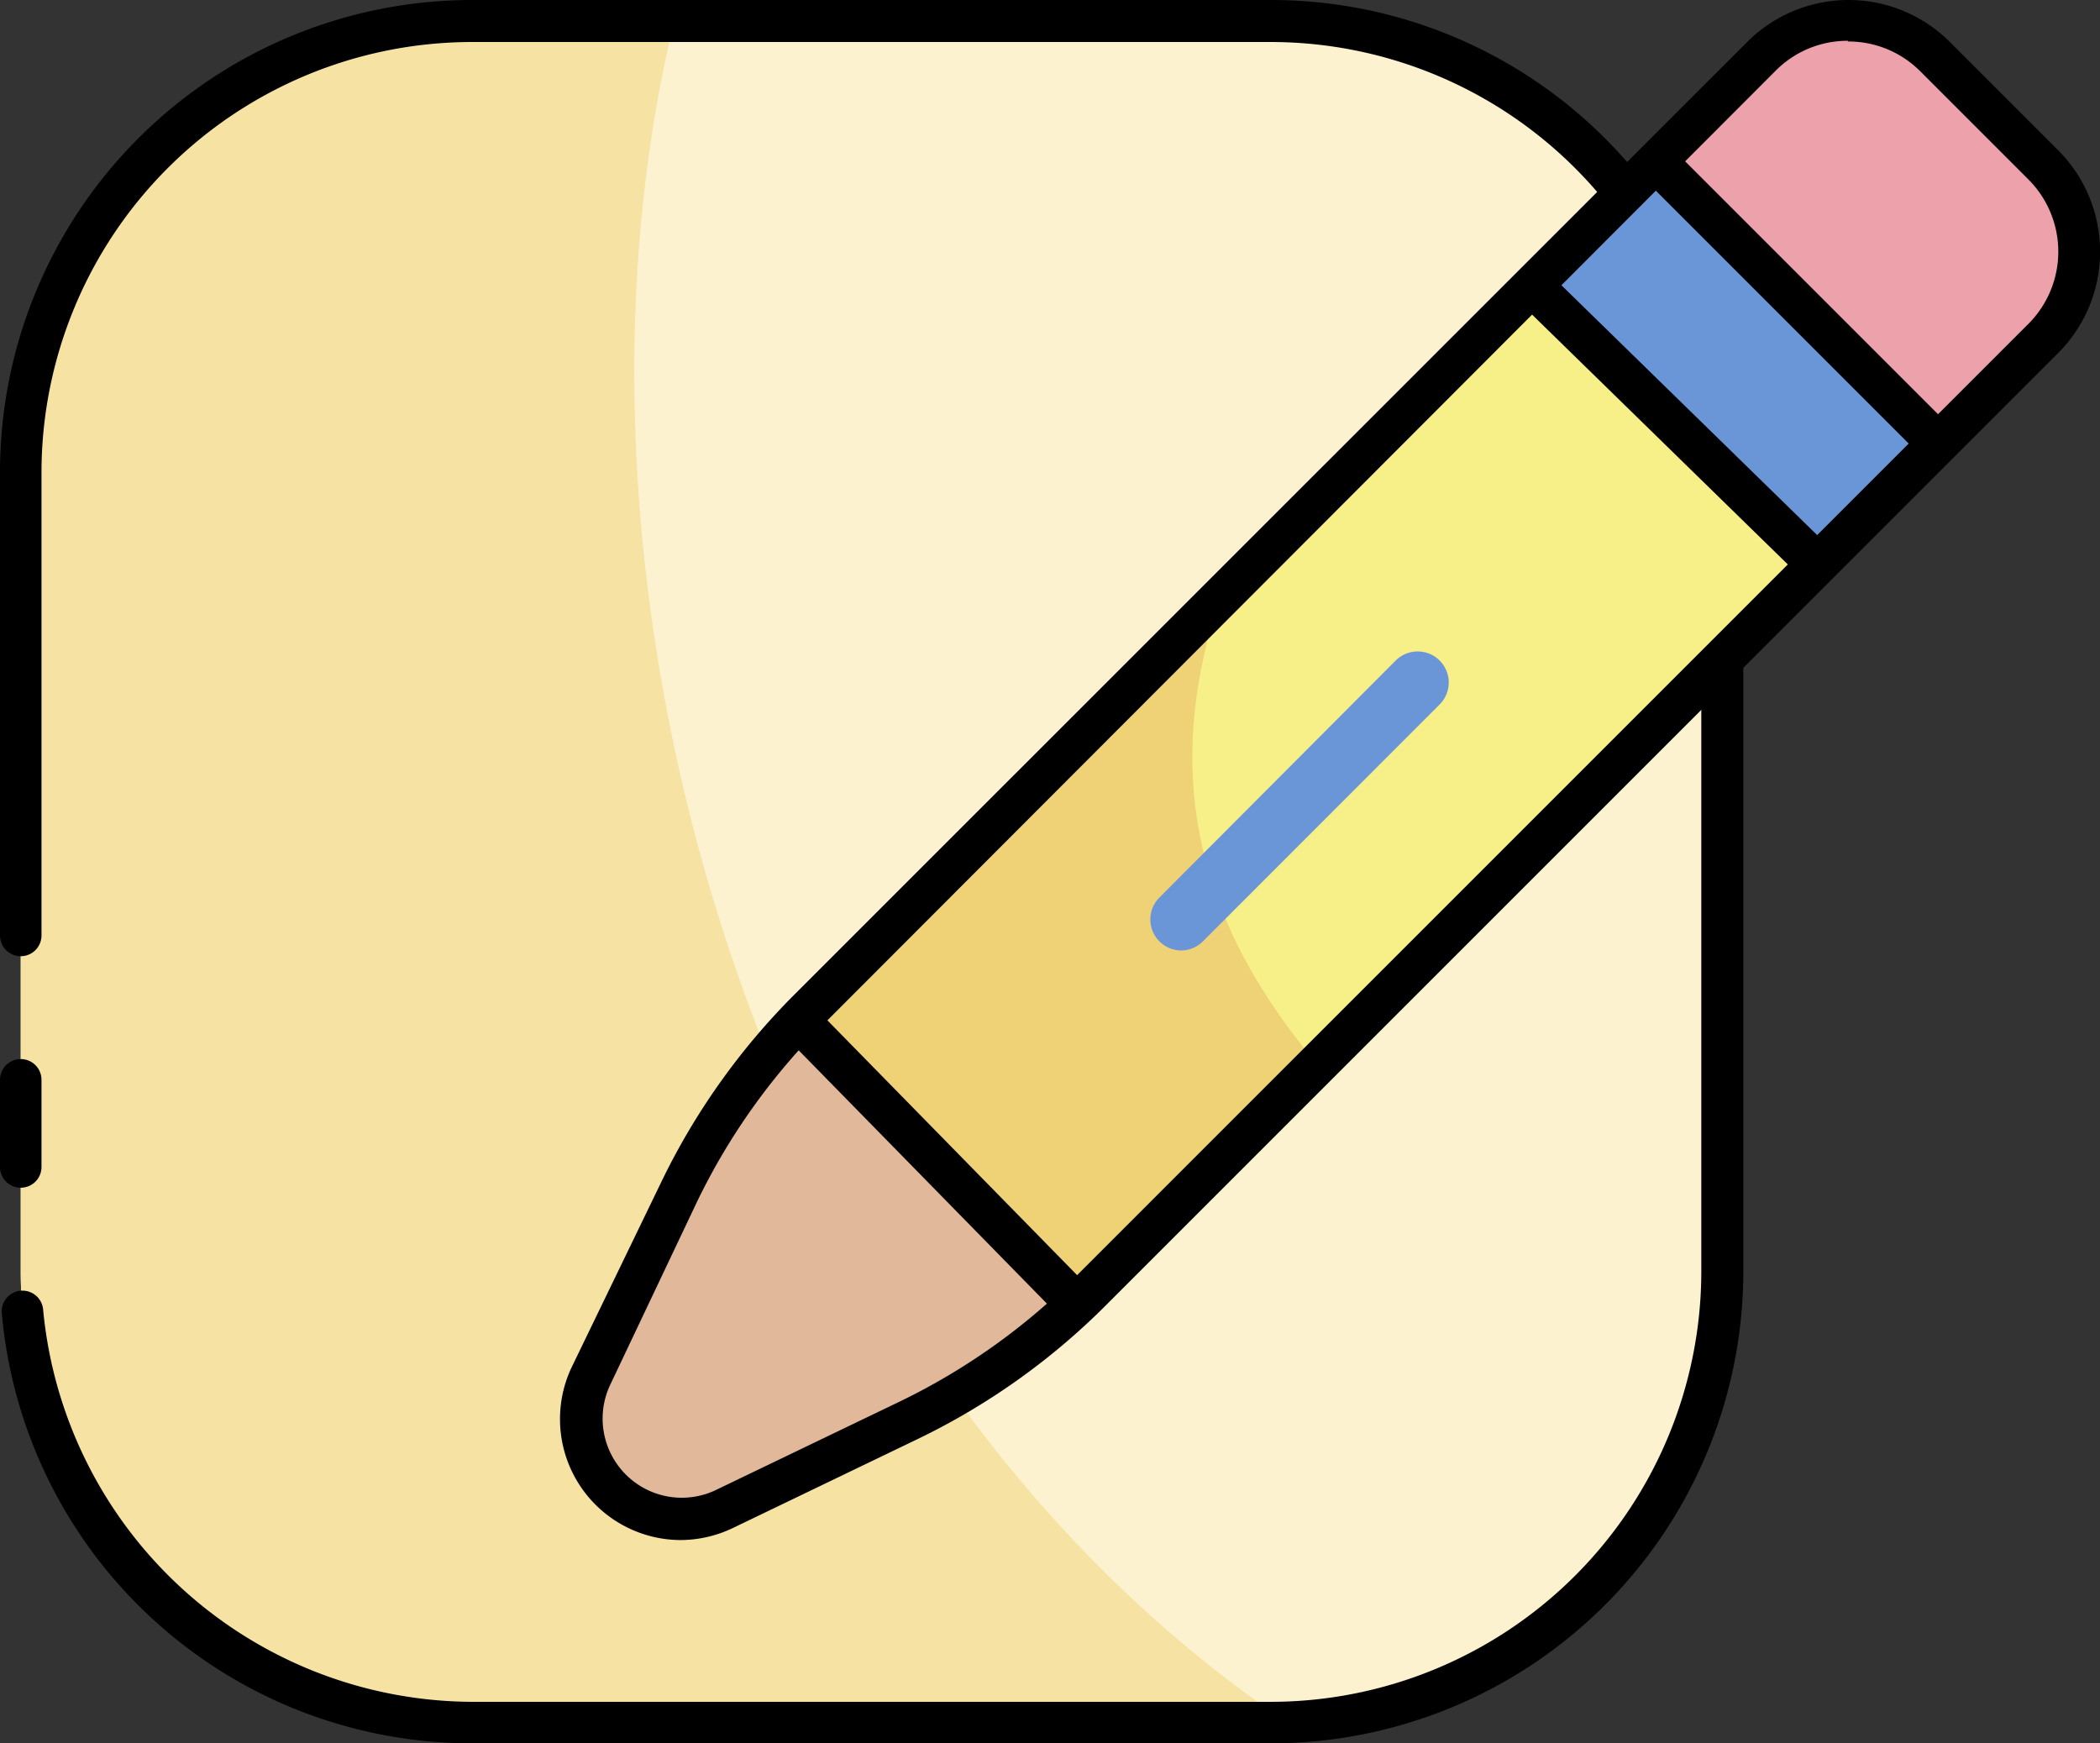
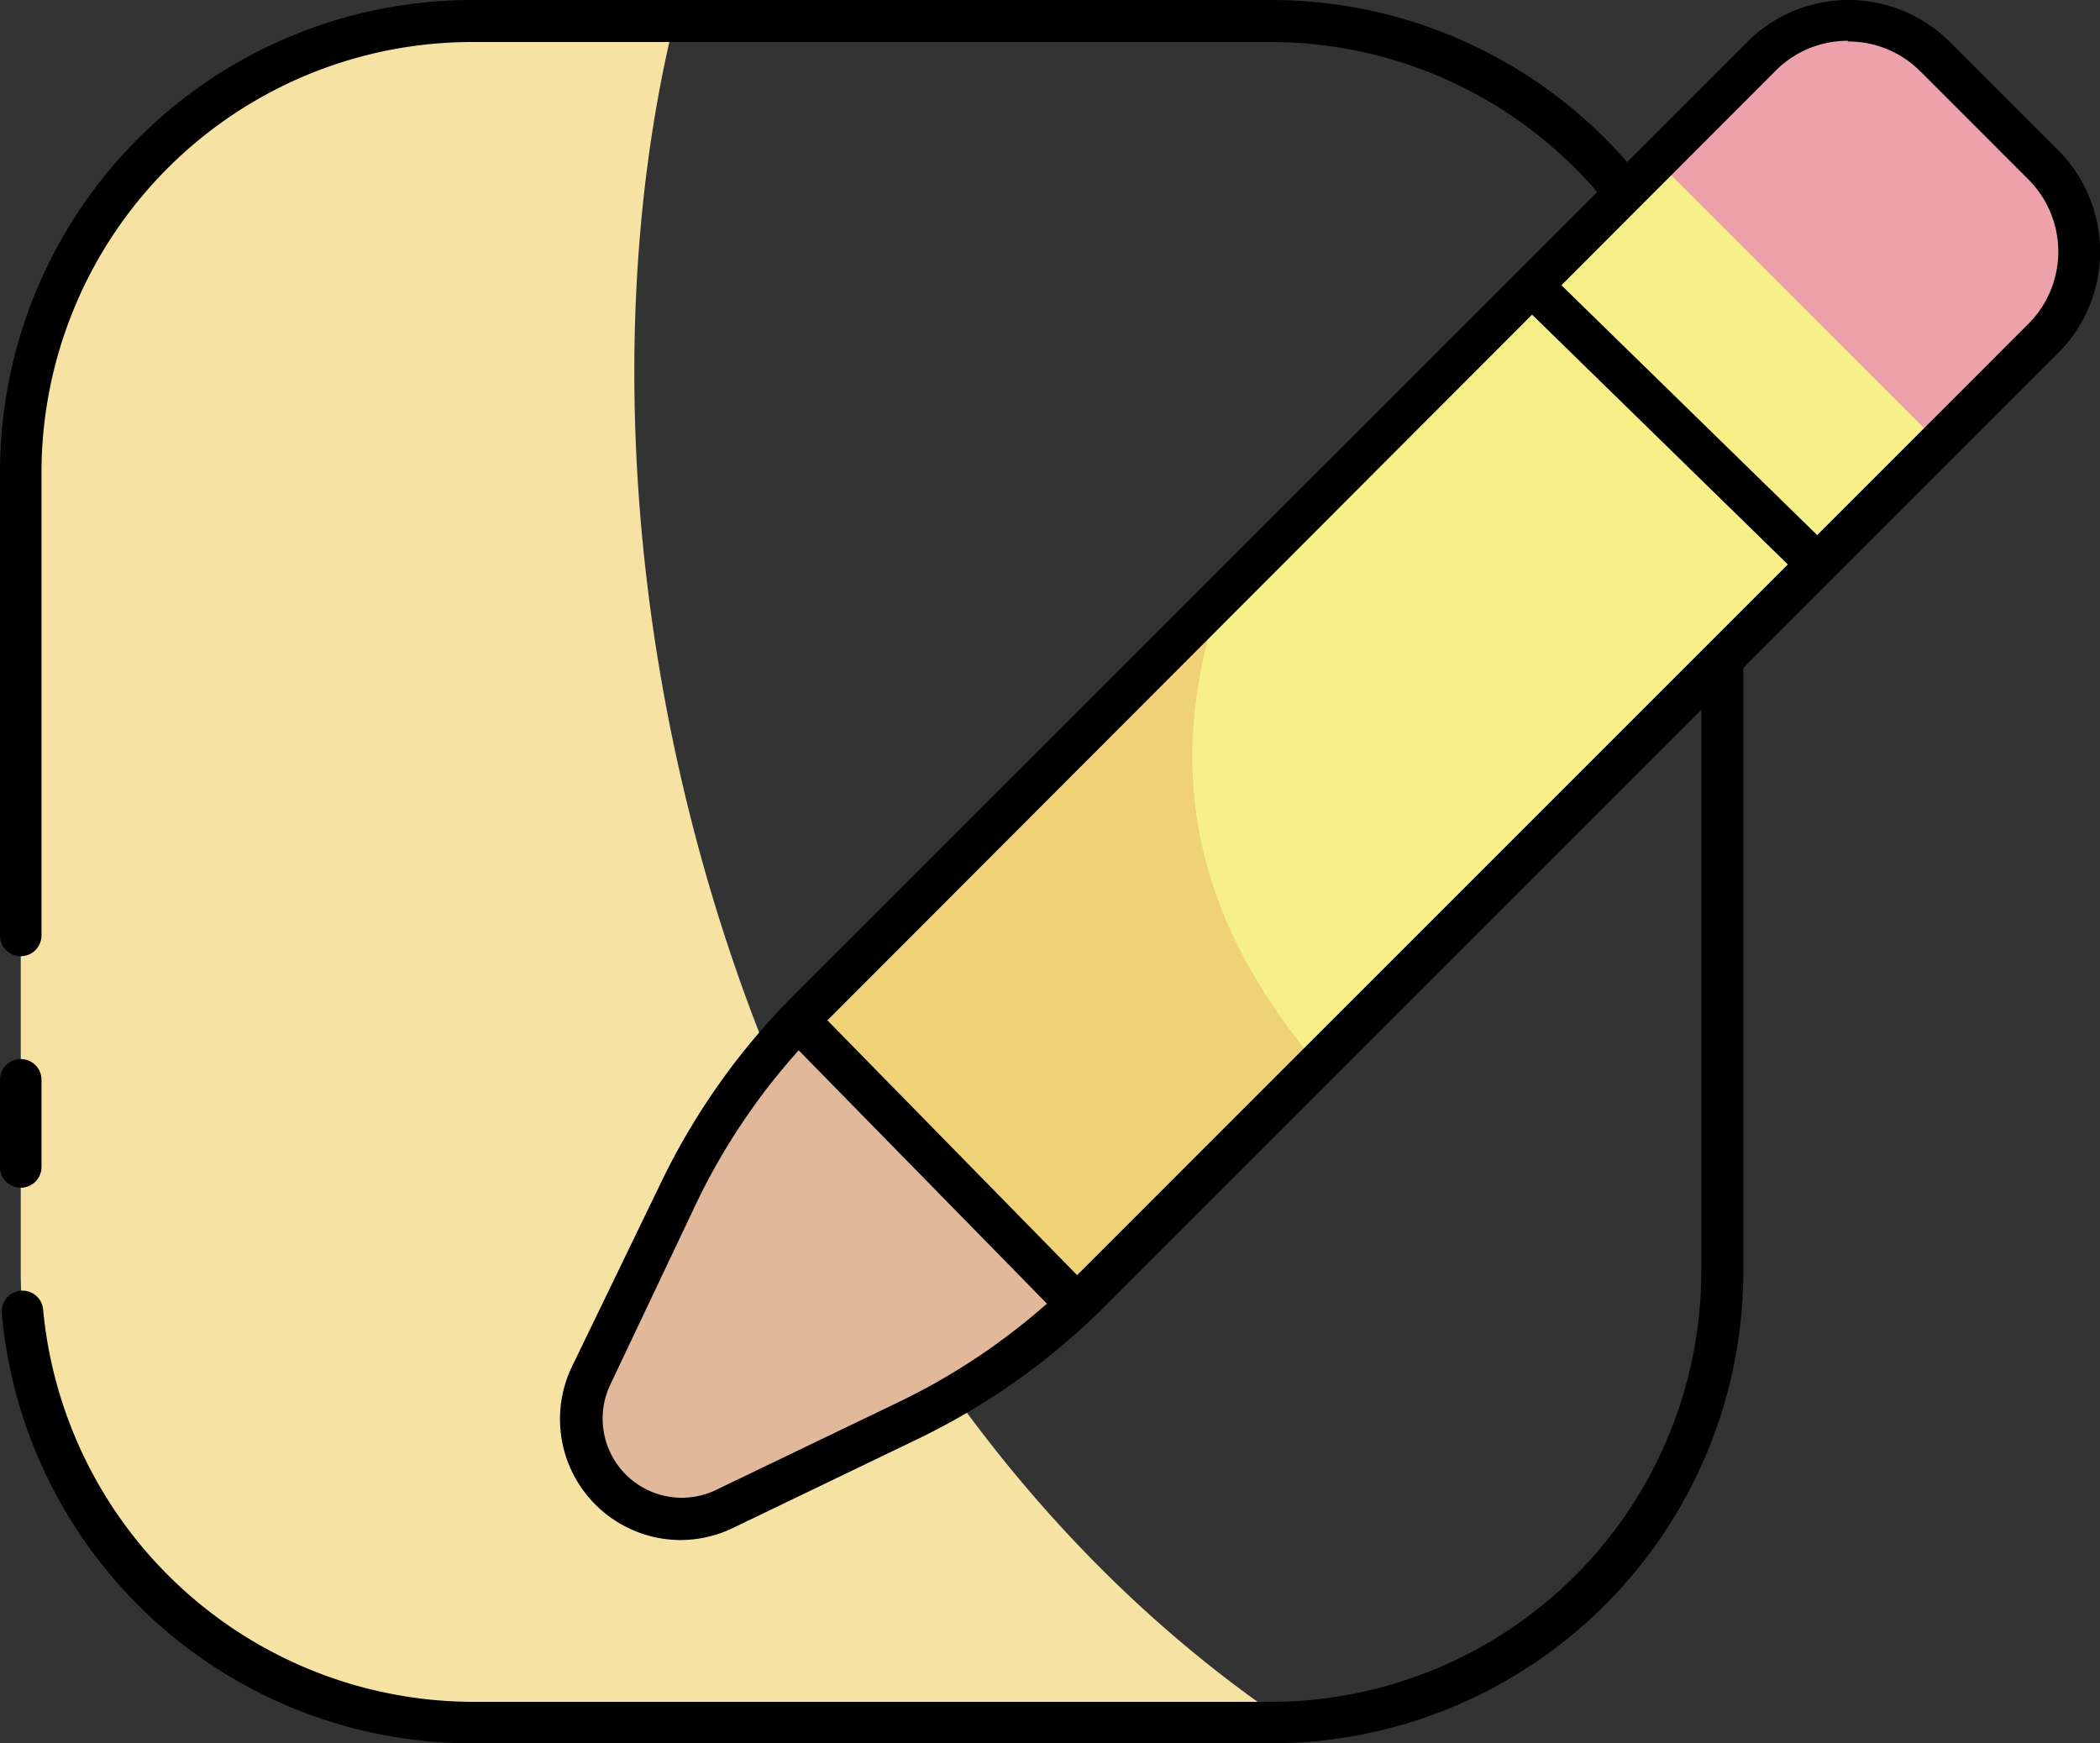
<svg xmlns="http://www.w3.org/2000/svg" id="Layer_1" data-name="Layer 1" viewBox="0 0 120.46 100">
  <rect x="0" y="0" width="120.46" height="100" fill="#333333" stroke="none" />
  <defs>
    <style>.cls-1{fill:#fcf2d0;}.cls-2{fill:#f6e3a3;}.cls-3{fill:#f7ef87;}.cls-4{fill:#efd176;}.cls-5{fill:#6a96d7;}.cls-6{fill:#eda1ab;}.cls-7{fill:#e1b89a;}</style>
  </defs>
  <title>PROFESSIONAL_BLOG_SITE</title>
-   <path class="cls-1" d="M72.91,98.78H27.05A25.87,25.87,0,0,1,1.19,72.91V27.05A25.87,25.87,0,0,1,27.05,1.19H72.91A25.87,25.87,0,0,1,98.78,27.05V72.91A25.87,25.87,0,0,1,72.91,98.78Zm0,0" />
  <path class="cls-2" d="M38.68,1.19H27.05A25.87,25.87,0,0,0,1.19,27.05V72.91A25.87,25.87,0,0,0,27.05,98.78H72.91l.89,0C42.38,77.55,31.05,32.49,38.68,1.19Zm0,0" />
  <path d="M72.91,100H27.05A27.06,27.06,0,0,1,.1,75.28a1.19,1.19,0,0,1,2.37-.2A24.82,24.82,0,0,0,27.05,97.62H72.91A24.71,24.71,0,0,0,97.59,72.94V27.09A24.71,24.71,0,0,0,72.91,2.41H27.05A24.71,24.71,0,0,0,2.38,27.09V53.66a1.19,1.19,0,0,1-2.38,0V27.09A27.09,27.09,0,0,1,27.05,0H72.91A27.09,27.09,0,0,1,100,27.09V72.94A27.09,27.09,0,0,1,72.91,100Z" />
  <path d="M1.19,68.13A1.19,1.19,0,0,1,0,66.94v-5a1.19,1.19,0,1,1,2.38,0v5A1.19,1.19,0,0,1,1.19,68.13Z" />
  <path class="cls-3" d="M117.22,19.41,62.57,74.06A38.39,38.39,0,0,1,52.08,81.5L41.54,86.57a5.73,5.73,0,0,1-7.65-7.65L39,68.39A38.39,38.39,0,0,1,46.41,57.9L101.06,3.25a7,7,0,0,1,10,0l6.21,6.21a7,7,0,0,1,0,10Zm0,0" />
  <path class="cls-4" d="M70,34.28,46.41,57.9A38.39,38.39,0,0,0,39,68.39L33.89,78.93a5.73,5.73,0,0,0,7.65,7.65L52.08,81.5a38.39,38.39,0,0,0,10.49-7.44l13-13C69,53.27,66.45,44.78,70,34.28Zm0,0" />
-   <path class="cls-5" d="M67.73,54.52a1.78,1.78,0,0,1-1.26-3L80.06,37.89a1.78,1.78,0,1,1,2.52,2.52L69,54a1.78,1.78,0,0,1-1.26.52Zm0,0" />
  <path class="cls-6" d="M101.06,3.25l-6,6,16.16,16.16,6-6a7,7,0,0,0,0-10L111,3.25a7,7,0,0,0-10,0Zm0,0" />
-   <path class="cls-5" d="M111.18,25.45l-6.92,6.92L88.1,16.21,95,9.29Zm0,0" />
  <path class="cls-7" d="M45.63,58.71A38.39,38.39,0,0,0,39,68.39L33.89,78.93a5.73,5.73,0,0,0,7.65,7.65L52.08,81.5a38.39,38.39,0,0,0,9.68-6.67Zm0,0" />
  <path d="M39,88.34a6.94,6.94,0,0,1-6.2-9.93L37.9,67.87a39.47,39.47,0,0,1,7.67-10.82L100.22,2.41a8.22,8.22,0,0,1,11.63,0l6.21,6.21a8.23,8.23,0,0,1,0,11.63L63.41,74.9a39.47,39.47,0,0,1-10.82,7.67L42.06,87.64A7,7,0,0,1,39,88.34Zm67-86a5.81,5.81,0,0,0-4.14,1.71L47.25,58.74A37.11,37.11,0,0,0,40,68.9L35,79.44A4.54,4.54,0,0,0,41,85.5l10.54-5.07a37.11,37.11,0,0,0,10.17-7.21l54.65-54.65a5.86,5.86,0,0,0,0-8.27l-6.21-6.21A5.81,5.81,0,0,0,106,2.38Z" />
  <rect x="52.84" y="55.89" width="2.38" height="22.1" transform="translate(-31.41 56.94) rotate(-44.42)" />
  <rect x="95.23" y="13.77" width="2.38" height="21.9" transform="translate(11.36 76.42) rotate(-45.67)" />
-   <rect x="101.91" y="5.94" width="2.38" height="22.86" transform="translate(17.91 77.99) rotate(-45)" />
</svg>